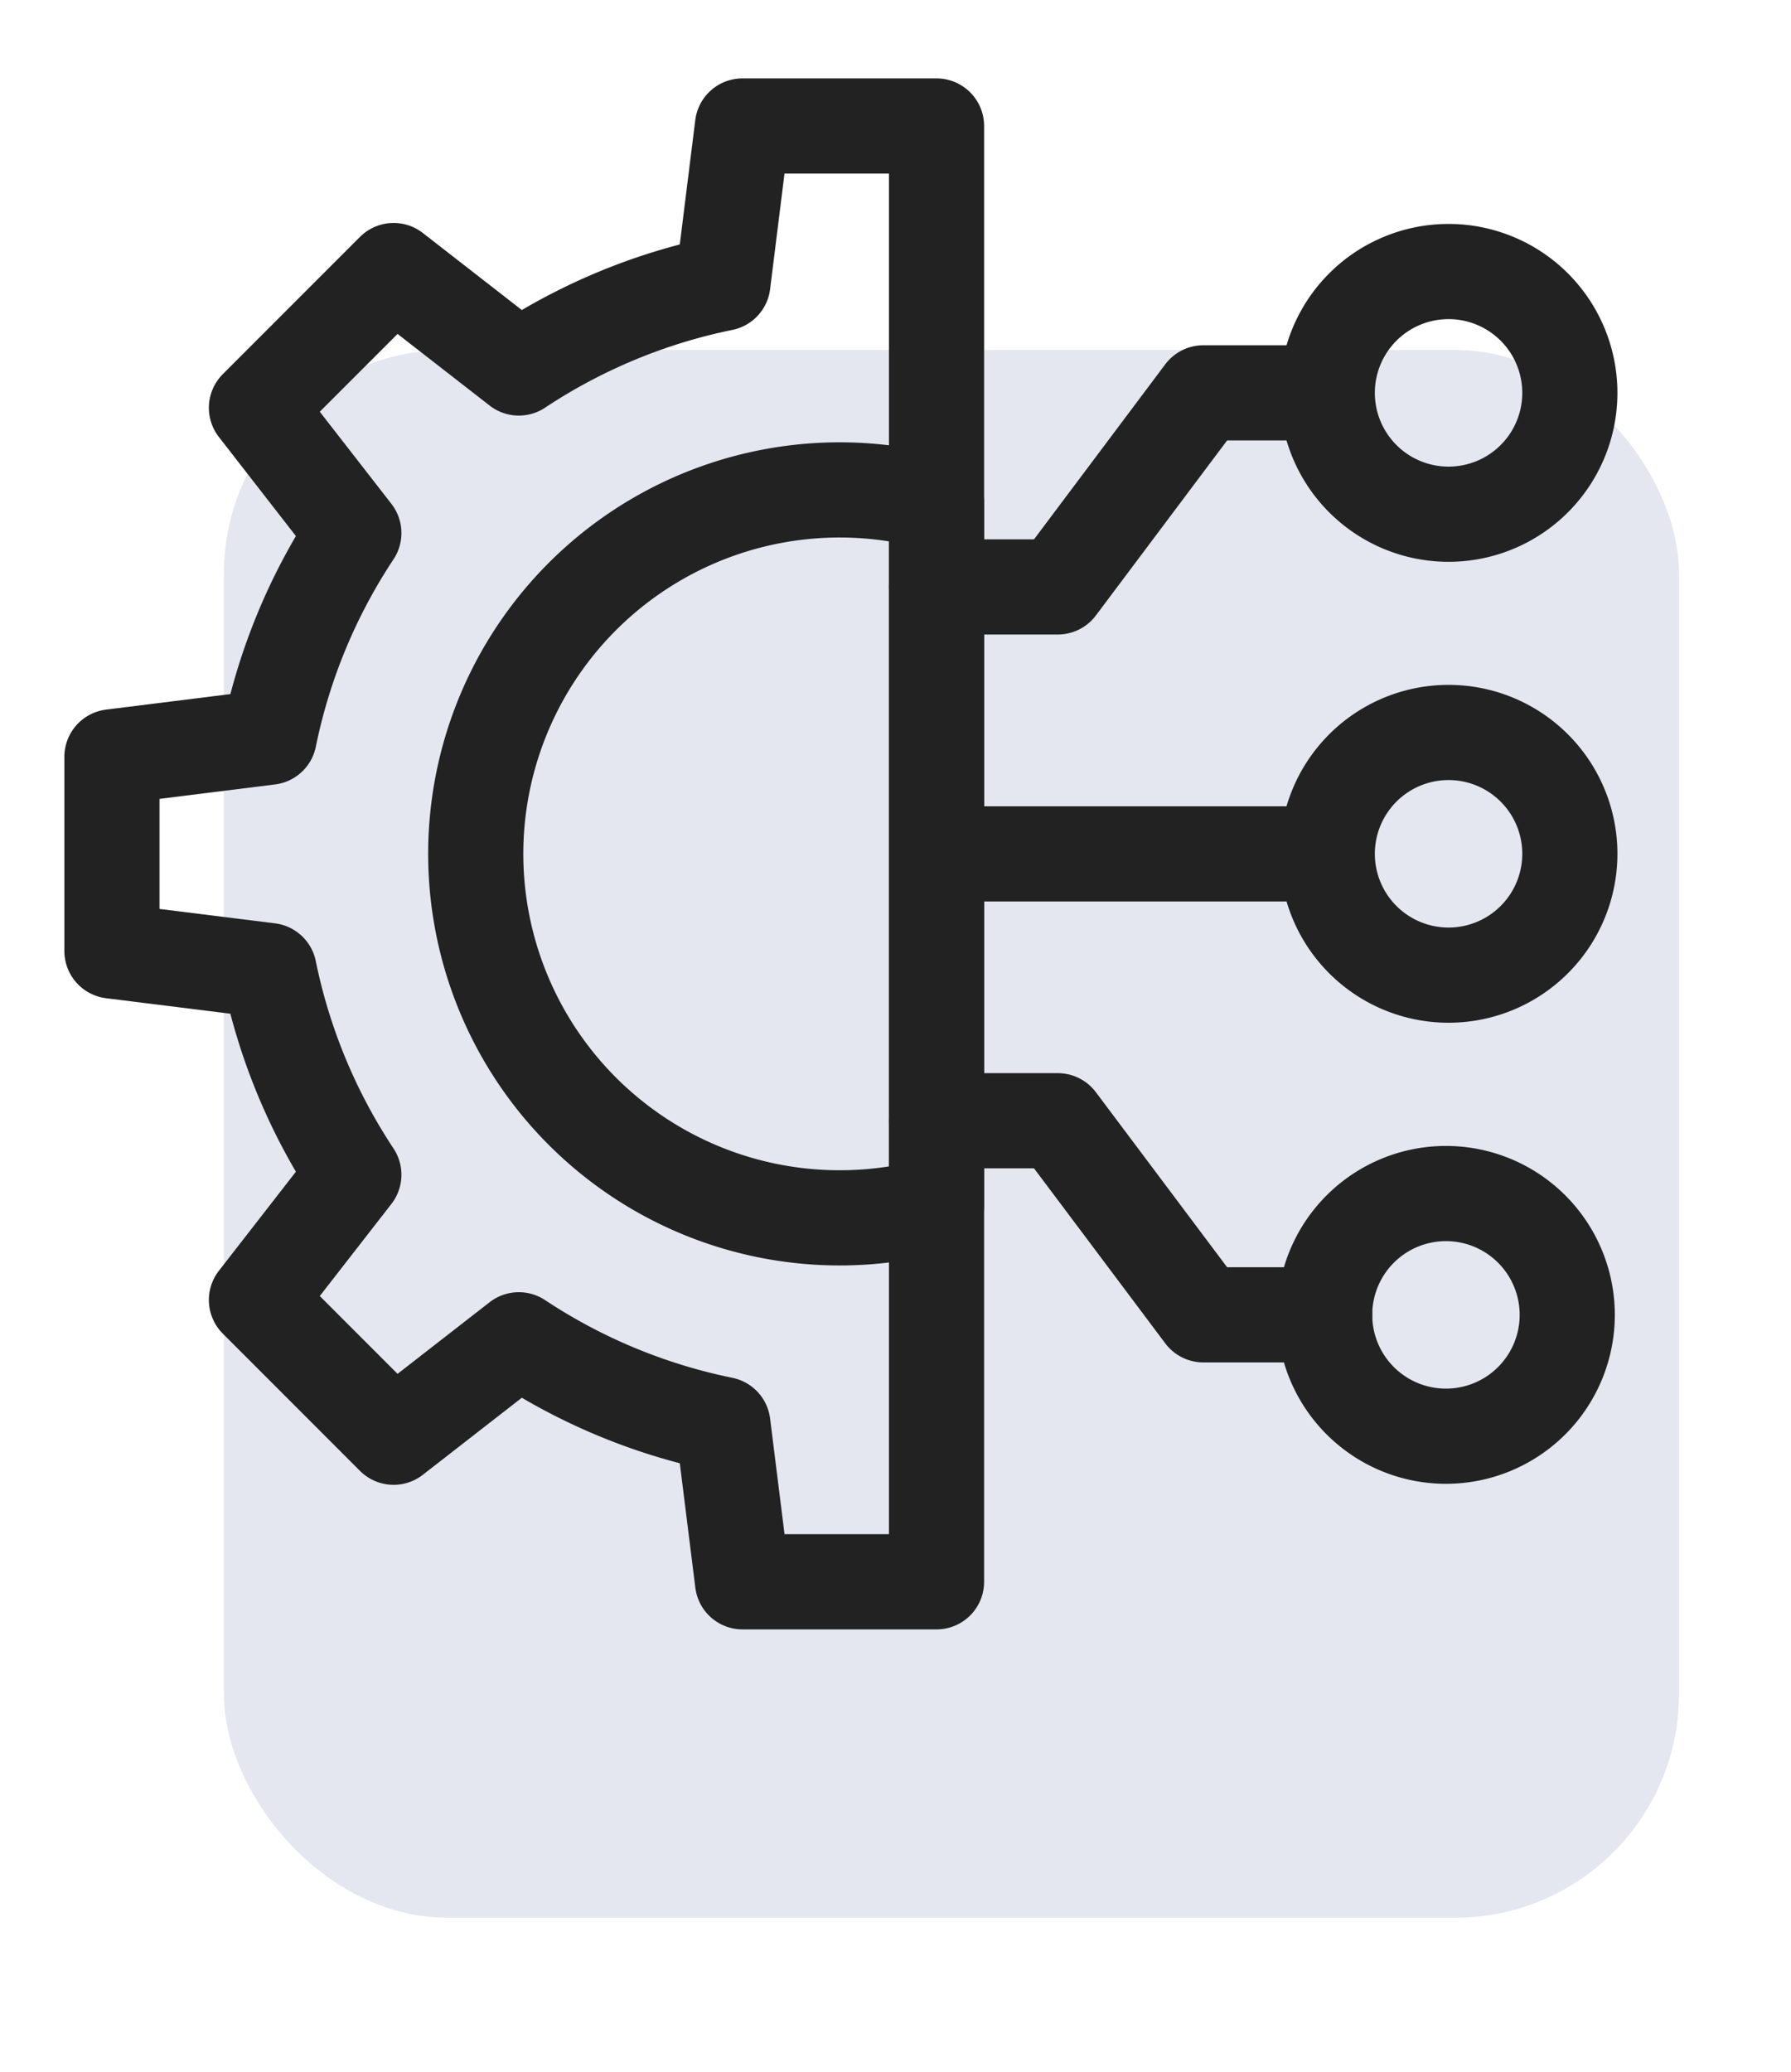
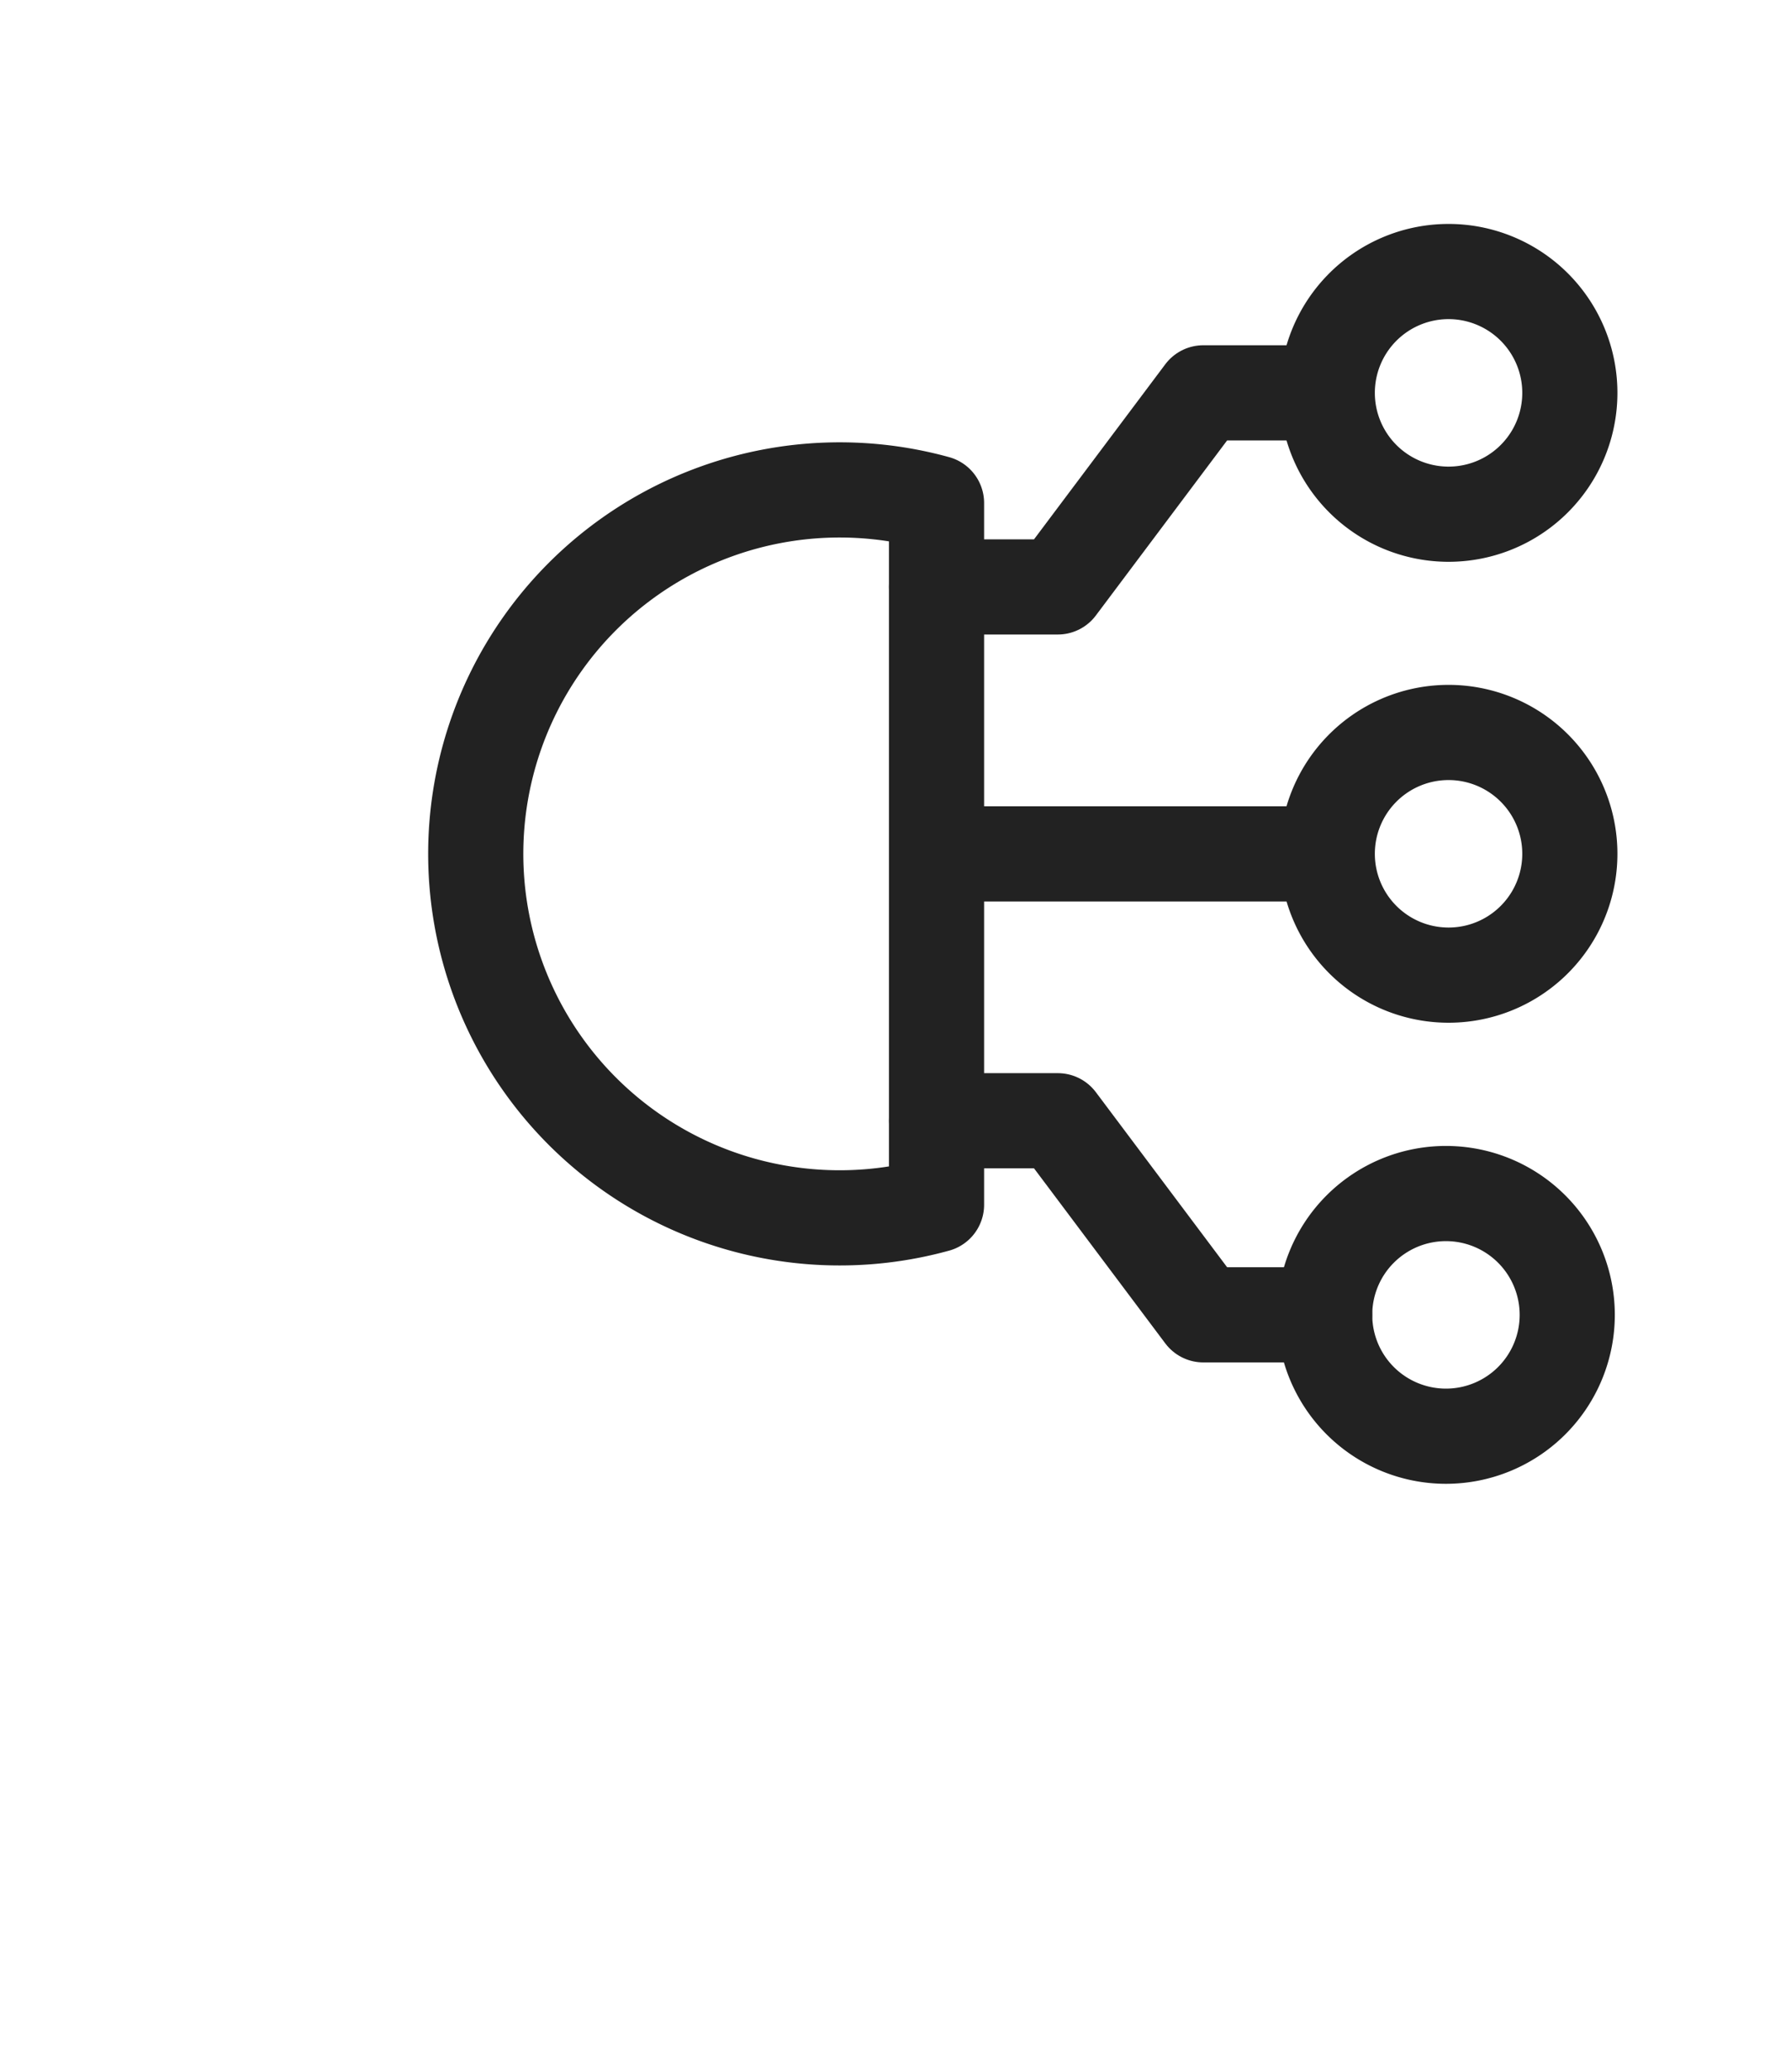
<svg xmlns="http://www.w3.org/2000/svg" width="32" height="37" viewBox="0 0 32 37" fill="none">
  <g filter="url(#f0e7e73uda)">
-     <rect x="4" y="6.25" width="26" height="28" rx="4" fill="#DDE1EC" fill-opacity=".8" />
-   </g>
+     </g>
  <path d="M16.733 21.516A6.503 6.503 0 0 1 8.5 15.25a6.503 6.503 0 0 1 8.233-6.266v12.532zM25.835 9.183a2.167 2.167 0 1 0 0-4.333 2.167 2.167 0 0 0 0 4.333zM25.835 17.415a2.167 2.167 0 1 0 0-4.333 2.167 2.167 0 0 0 0 4.333zM16.734 15.25h6.934M25.835 25.65a2.167 2.167 0 1 0 0-4.334 2.167 2.167 0 0 0 0 4.334z" stroke="#222" stroke-width="1.7" stroke-miterlimit="10" stroke-linecap="round" stroke-linejoin="round" />
  <path d="M23.668 7.016H21.5l-2.6 3.466h-2.167M23.668 23.482H21.5l-2.6-3.466h-2.167" stroke="#222" stroke-width="1.7" stroke-miterlimit="10" stroke-linecap="round" stroke-linejoin="round" />
-   <path d="M16.733 2.25v26h-3.466l-.351-2.81a10.345 10.345 0 0 1-3.646-1.512l-2.237 1.74-2.451-2.451 1.74-2.237a10.34 10.34 0 0 1-1.513-3.646L2 16.984v-3.467l2.81-.351c.27-1.324.79-2.557 1.512-3.646l-1.74-2.237 2.451-2.451 2.237 1.74a10.339 10.339 0 0 1 3.646-1.513l.35-2.809h3.467z" stroke="#222" stroke-width="1.7" stroke-miterlimit="10" stroke-linecap="round" stroke-linejoin="round" />
  <defs>
    <filter id="f0e7e73uda" x="2" y="4.25" width="30" height="32" filterUnits="userSpaceOnUse" color-interpolation-filters="sRGB">
      <feFlood flood-opacity="0" result="BackgroundImageFix" />
      <feBlend in="SourceGraphic" in2="BackgroundImageFix" result="shape" />
      <feGaussianBlur stdDeviation="1" result="effect1_foregroundBlur_572_31912" />
    </filter>
  </defs>
</svg>